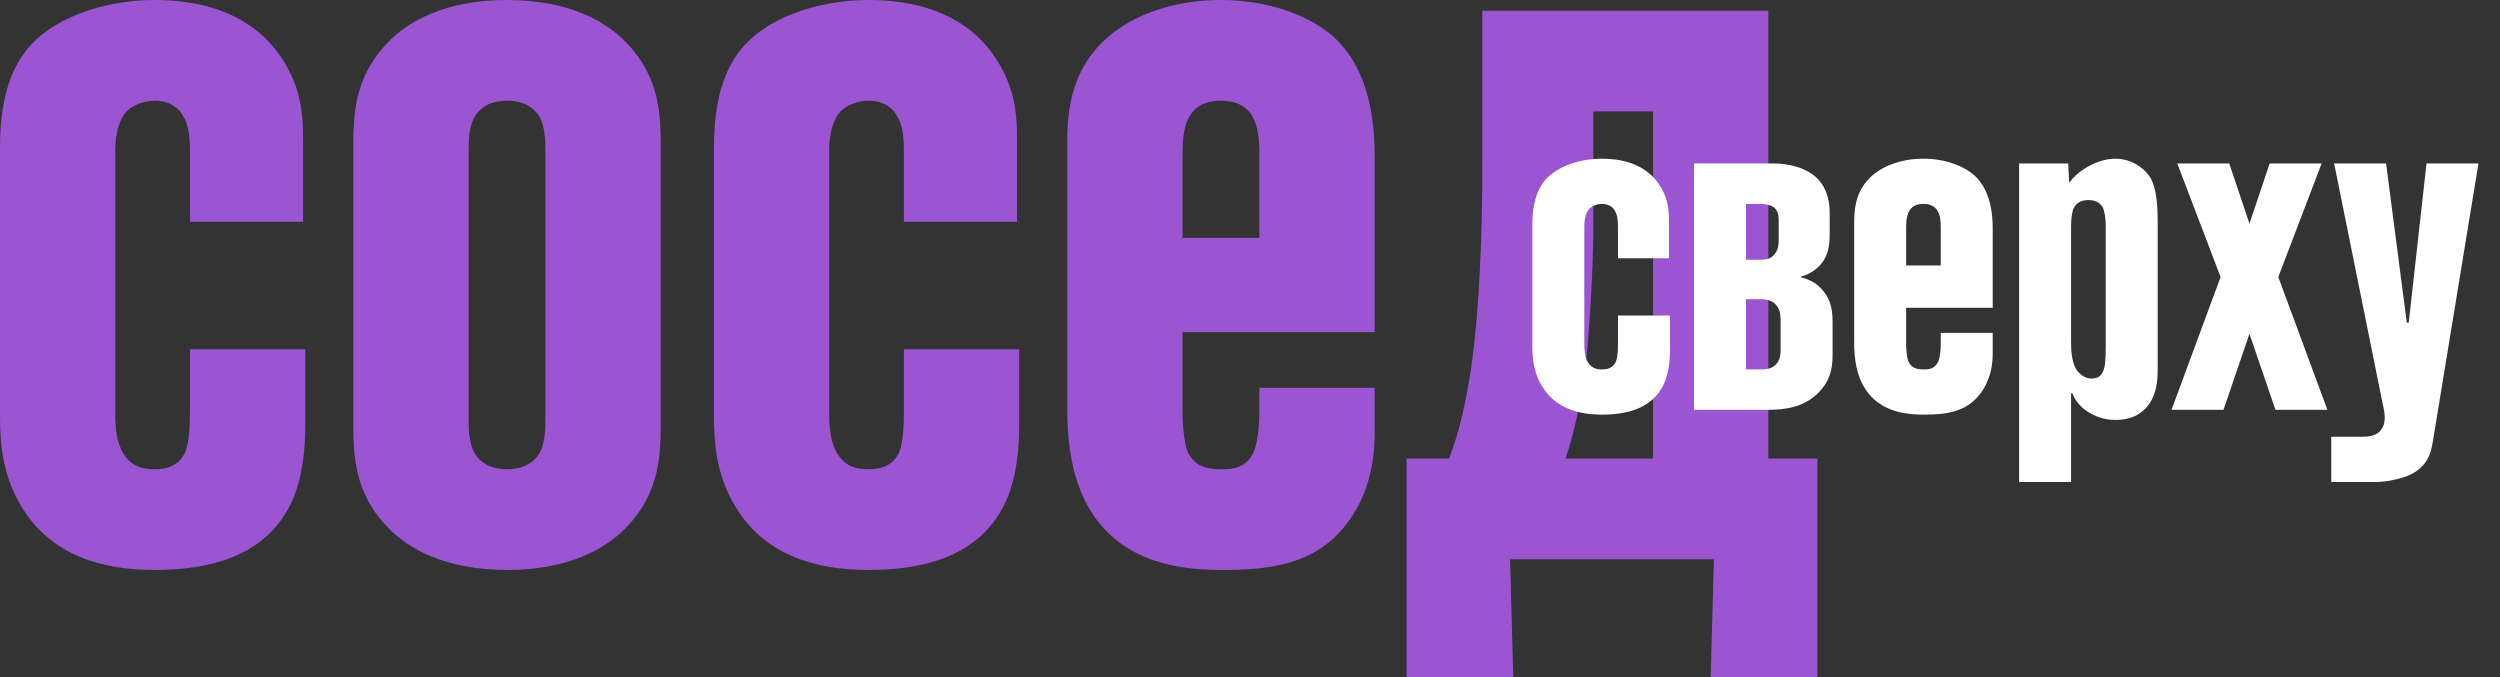
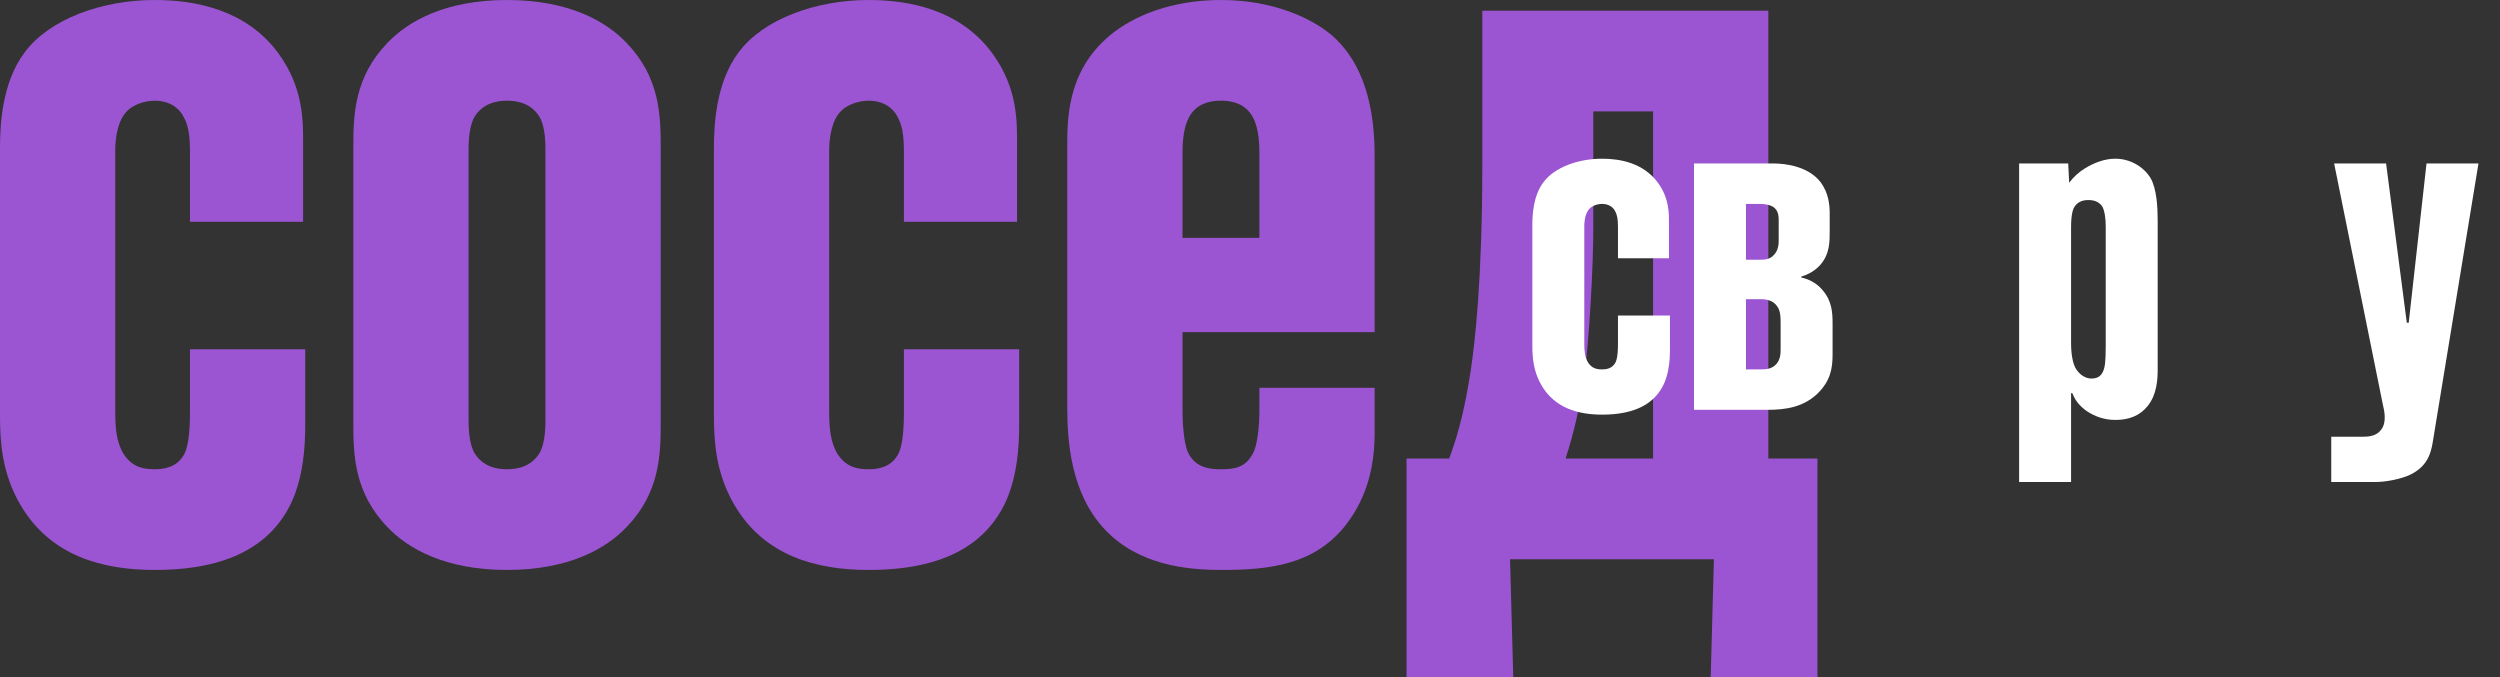
<svg xmlns="http://www.w3.org/2000/svg" width="96" height="26" viewBox="0 0 96 26" fill="none">
  <rect x="0" y="0" width="96" height="26" fill="#333333" stroke="none" />
  <path d="M11.721 13.411H7.295V15.88C7.295 16.991 7.131 17.361 7.049 17.484C6.762 17.978 6.229 18.019 5.943 18.019C5.492 18.019 5.082 17.937 4.754 17.443C4.467 16.991 4.426 16.415 4.426 15.839V5.759C4.426 5.472 4.467 4.772 4.795 4.361C5.041 4.032 5.533 3.867 5.943 3.867C6.516 3.867 6.885 4.155 7.049 4.484C7.213 4.772 7.295 5.142 7.295 5.801V8.516H11.639V5.595C11.639 4.69 11.68 3.415 10.697 2.057C9.467 0.37 7.5 0 5.943 0C3.893 0 1.885 0.741 0.943 2.016C0.082 3.168 0 4.772 0 5.677V15.962C0 16.991 0.082 18.183 0.779 19.377C1.926 21.351 3.934 21.886 5.943 21.886C8.77 21.886 10.451 20.94 11.229 19.212C11.639 18.266 11.721 17.196 11.721 16.332V13.411Z" fill="#9B55D2" />
  <path d="M17.994 5.718C17.994 5.142 18.076 4.772 18.199 4.525C18.526 3.949 19.1 3.867 19.469 3.867C19.838 3.867 20.412 3.949 20.74 4.525C20.863 4.772 20.945 5.142 20.945 5.718V16.168C20.945 16.744 20.863 17.114 20.74 17.361C20.412 17.937 19.838 18.019 19.469 18.019C19.1 18.019 18.526 17.937 18.199 17.361C18.076 17.114 17.994 16.744 17.994 16.168V5.718ZM25.371 5.636C25.371 4.402 25.33 2.962 24.059 1.646C23.281 0.823 21.846 0 19.469 0C17.092 0 15.658 0.823 14.879 1.646C13.609 2.962 13.568 4.402 13.568 5.636V16.25C13.568 17.484 13.609 18.924 14.879 20.241C15.658 21.063 17.092 21.886 19.469 21.886C21.846 21.886 23.281 21.063 24.059 20.241C25.33 18.924 25.371 17.484 25.371 16.25V5.636Z" fill="#9B55D2" />
  <path d="M39.136 13.411H34.71V15.88C34.71 16.991 34.546 17.361 34.464 17.484C34.178 17.978 33.645 18.019 33.358 18.019C32.907 18.019 32.497 17.937 32.169 17.443C31.883 16.991 31.841 16.415 31.841 15.839V5.759C31.841 5.472 31.883 4.772 32.21 4.361C32.456 4.032 32.948 3.867 33.358 3.867C33.932 3.867 34.3 4.155 34.464 4.484C34.628 4.772 34.71 5.142 34.71 5.801V8.516H39.054V5.595C39.054 4.69 39.096 3.415 38.112 2.057C36.882 0.37 34.915 0 33.358 0C31.309 0 29.301 0.741 28.358 2.016C27.497 3.168 27.415 4.772 27.415 5.677V15.962C27.415 16.991 27.497 18.183 28.194 19.377C29.341 21.351 31.35 21.886 33.358 21.886C36.186 21.886 37.866 20.94 38.645 19.212C39.054 18.266 39.136 17.196 39.136 16.332V13.411Z" fill="#9B55D2" />
  <path d="M52.786 14.892H48.36V15.88C48.36 16.127 48.319 16.949 48.155 17.32C47.868 17.978 47.376 18.019 46.885 18.019C46.475 18.019 45.901 17.978 45.614 17.361C45.45 16.991 45.409 16.168 45.409 15.839V12.753H52.786V5.965C52.786 3.579 52.089 2.18 51.147 1.358C50.368 0.699 48.893 0 46.885 0C45.04 0 43.565 0.576 42.622 1.358C40.942 2.756 40.983 4.649 40.983 5.718V15.633C40.983 16.908 41.106 18.924 42.417 20.323C43.729 21.721 45.614 21.886 46.925 21.886C48.77 21.886 50.491 21.68 51.679 20.158C52.089 19.623 52.786 18.554 52.786 16.661V14.892ZM48.36 9.133H45.409V5.883C45.409 5.389 45.45 4.731 45.778 4.32C46.106 3.908 46.598 3.867 46.885 3.867C47.171 3.867 47.663 3.908 47.991 4.32C48.319 4.731 48.36 5.389 48.36 5.883V9.133Z" fill="#9B55D2" />
  <path d="M67.904 17.608V0.411H56.921V6.253C56.921 10.82 56.634 13.165 56.47 14.275C56.265 15.551 56.06 16.497 55.65 17.608H54.011V26H58.109L57.986 21.475H65.814L65.691 26H69.79V17.608H67.904ZM63.478 17.608H60.117C60.445 16.62 60.691 15.509 60.855 14.316C61.019 13.041 61.183 10.326 61.183 8.722V4.278H63.478V17.608Z" fill="#9B55D2" />
  <path d="M64.126 12.116H62.13V13.224C62.13 13.723 62.056 13.889 62.02 13.945C61.89 14.167 61.65 14.185 61.521 14.185C61.318 14.185 61.133 14.148 60.985 13.926C60.856 13.723 60.837 13.465 60.837 13.206V8.68C60.837 8.551 60.856 8.237 61.004 8.052C61.114 7.904 61.336 7.83 61.521 7.83C61.779 7.83 61.946 7.959 62.02 8.107C62.093 8.237 62.13 8.403 62.13 8.698V9.918H64.089V8.606C64.089 8.2 64.107 7.627 63.664 7.017C63.109 6.26 62.223 6.094 61.521 6.094C60.597 6.094 59.692 6.426 59.267 6.999C58.879 7.516 58.842 8.237 58.842 8.643V13.261C58.842 13.723 58.879 14.259 59.193 14.795C59.71 15.681 60.615 15.922 61.521 15.922C62.795 15.922 63.553 15.497 63.904 14.721C64.089 14.296 64.126 13.816 64.126 13.428V12.116Z" fill="white" />
  <path d="M65.05 15.737H67.877C68.597 15.737 69.244 15.626 69.779 15.127C70.278 14.647 70.371 14.167 70.371 13.631V12.448C70.371 12.005 70.352 11.562 69.983 11.137C69.798 10.915 69.521 10.73 69.17 10.657V10.62C69.484 10.527 69.743 10.361 69.927 10.139C70.26 9.733 70.26 9.29 70.26 8.883V8.181C70.26 7.83 70.204 7.405 69.927 7.017C69.447 6.371 68.523 6.278 68.117 6.278H65.05V15.737ZM67.045 14.185V11.488H67.6C67.821 11.488 68.08 11.525 68.246 11.765C68.376 11.95 68.376 12.19 68.376 12.43V13.409C68.376 13.557 68.376 13.797 68.209 13.982C68.025 14.185 67.784 14.185 67.563 14.185H67.045ZM67.045 9.973V7.83H67.6C67.766 7.83 68.025 7.867 68.154 7.996C68.302 8.144 68.302 8.329 68.302 8.477V9.234C68.302 9.4 68.283 9.604 68.135 9.77C67.987 9.955 67.784 9.973 67.6 9.973H67.045Z" fill="white" />
-   <path d="M76.52 12.781H74.525V13.224C74.525 13.335 74.507 13.705 74.433 13.871C74.303 14.167 74.082 14.185 73.86 14.185C73.675 14.185 73.417 14.167 73.287 13.889C73.214 13.723 73.195 13.354 73.195 13.206V11.82H76.52V8.772C76.52 7.701 76.206 7.073 75.781 6.703C75.43 6.408 74.765 6.094 73.86 6.094C73.029 6.094 72.364 6.352 71.939 6.703C71.181 7.331 71.2 8.181 71.2 8.661V13.114C71.2 13.686 71.255 14.591 71.847 15.22C72.438 15.848 73.287 15.922 73.879 15.922C74.71 15.922 75.486 15.829 76.022 15.146C76.206 14.905 76.52 14.425 76.52 13.575V12.781ZM74.525 10.195H73.195V8.735C73.195 8.514 73.214 8.218 73.361 8.033C73.509 7.849 73.731 7.83 73.86 7.83C73.99 7.83 74.211 7.849 74.359 8.033C74.507 8.218 74.525 8.514 74.525 8.735V10.195Z" fill="white" />
  <path d="M79.529 18.508V15.09L79.585 15.109C79.696 15.404 79.88 15.607 80.139 15.792C80.453 15.995 80.804 16.125 81.229 16.125C81.709 16.125 82.153 15.995 82.485 15.571C82.818 15.146 82.855 14.591 82.855 14.185V8.477C82.855 7.959 82.818 7.239 82.578 6.833C82.319 6.408 81.802 6.094 81.229 6.094C80.804 6.094 80.398 6.26 80.065 6.463C79.825 6.611 79.622 6.796 79.456 7.017L79.419 6.278H77.534V18.508H79.529ZM80.86 13.298C80.86 13.908 80.823 14.111 80.767 14.241C80.675 14.462 80.527 14.536 80.305 14.536C80.084 14.536 79.844 14.388 79.696 14.13C79.64 14.019 79.529 13.742 79.529 13.169V8.717C79.529 8.181 79.622 7.996 79.659 7.941C79.825 7.682 80.102 7.682 80.213 7.682C80.49 7.682 80.638 7.812 80.712 7.904C80.823 8.07 80.86 8.421 80.86 8.68V13.298Z" fill="white" />
-   <path d="M86.379 8.588L85.603 6.278H83.608L85.271 10.638L83.386 15.737H85.382L86.379 12.818L87.377 15.737H89.372L87.487 10.638L89.15 6.278H87.155L86.379 8.588Z" fill="white" />
  <path d="M89.52 18.508H91.238C91.608 18.508 92.217 18.397 92.587 18.212C93.197 17.898 93.344 17.436 93.418 16.975L95.173 6.278H93.178L92.495 12.393H92.421L91.626 6.278H89.631L91.497 15.515C91.552 15.755 91.663 16.199 91.442 16.494C91.257 16.753 90.943 16.771 90.721 16.771H89.52V18.508Z" fill="white" />
</svg>